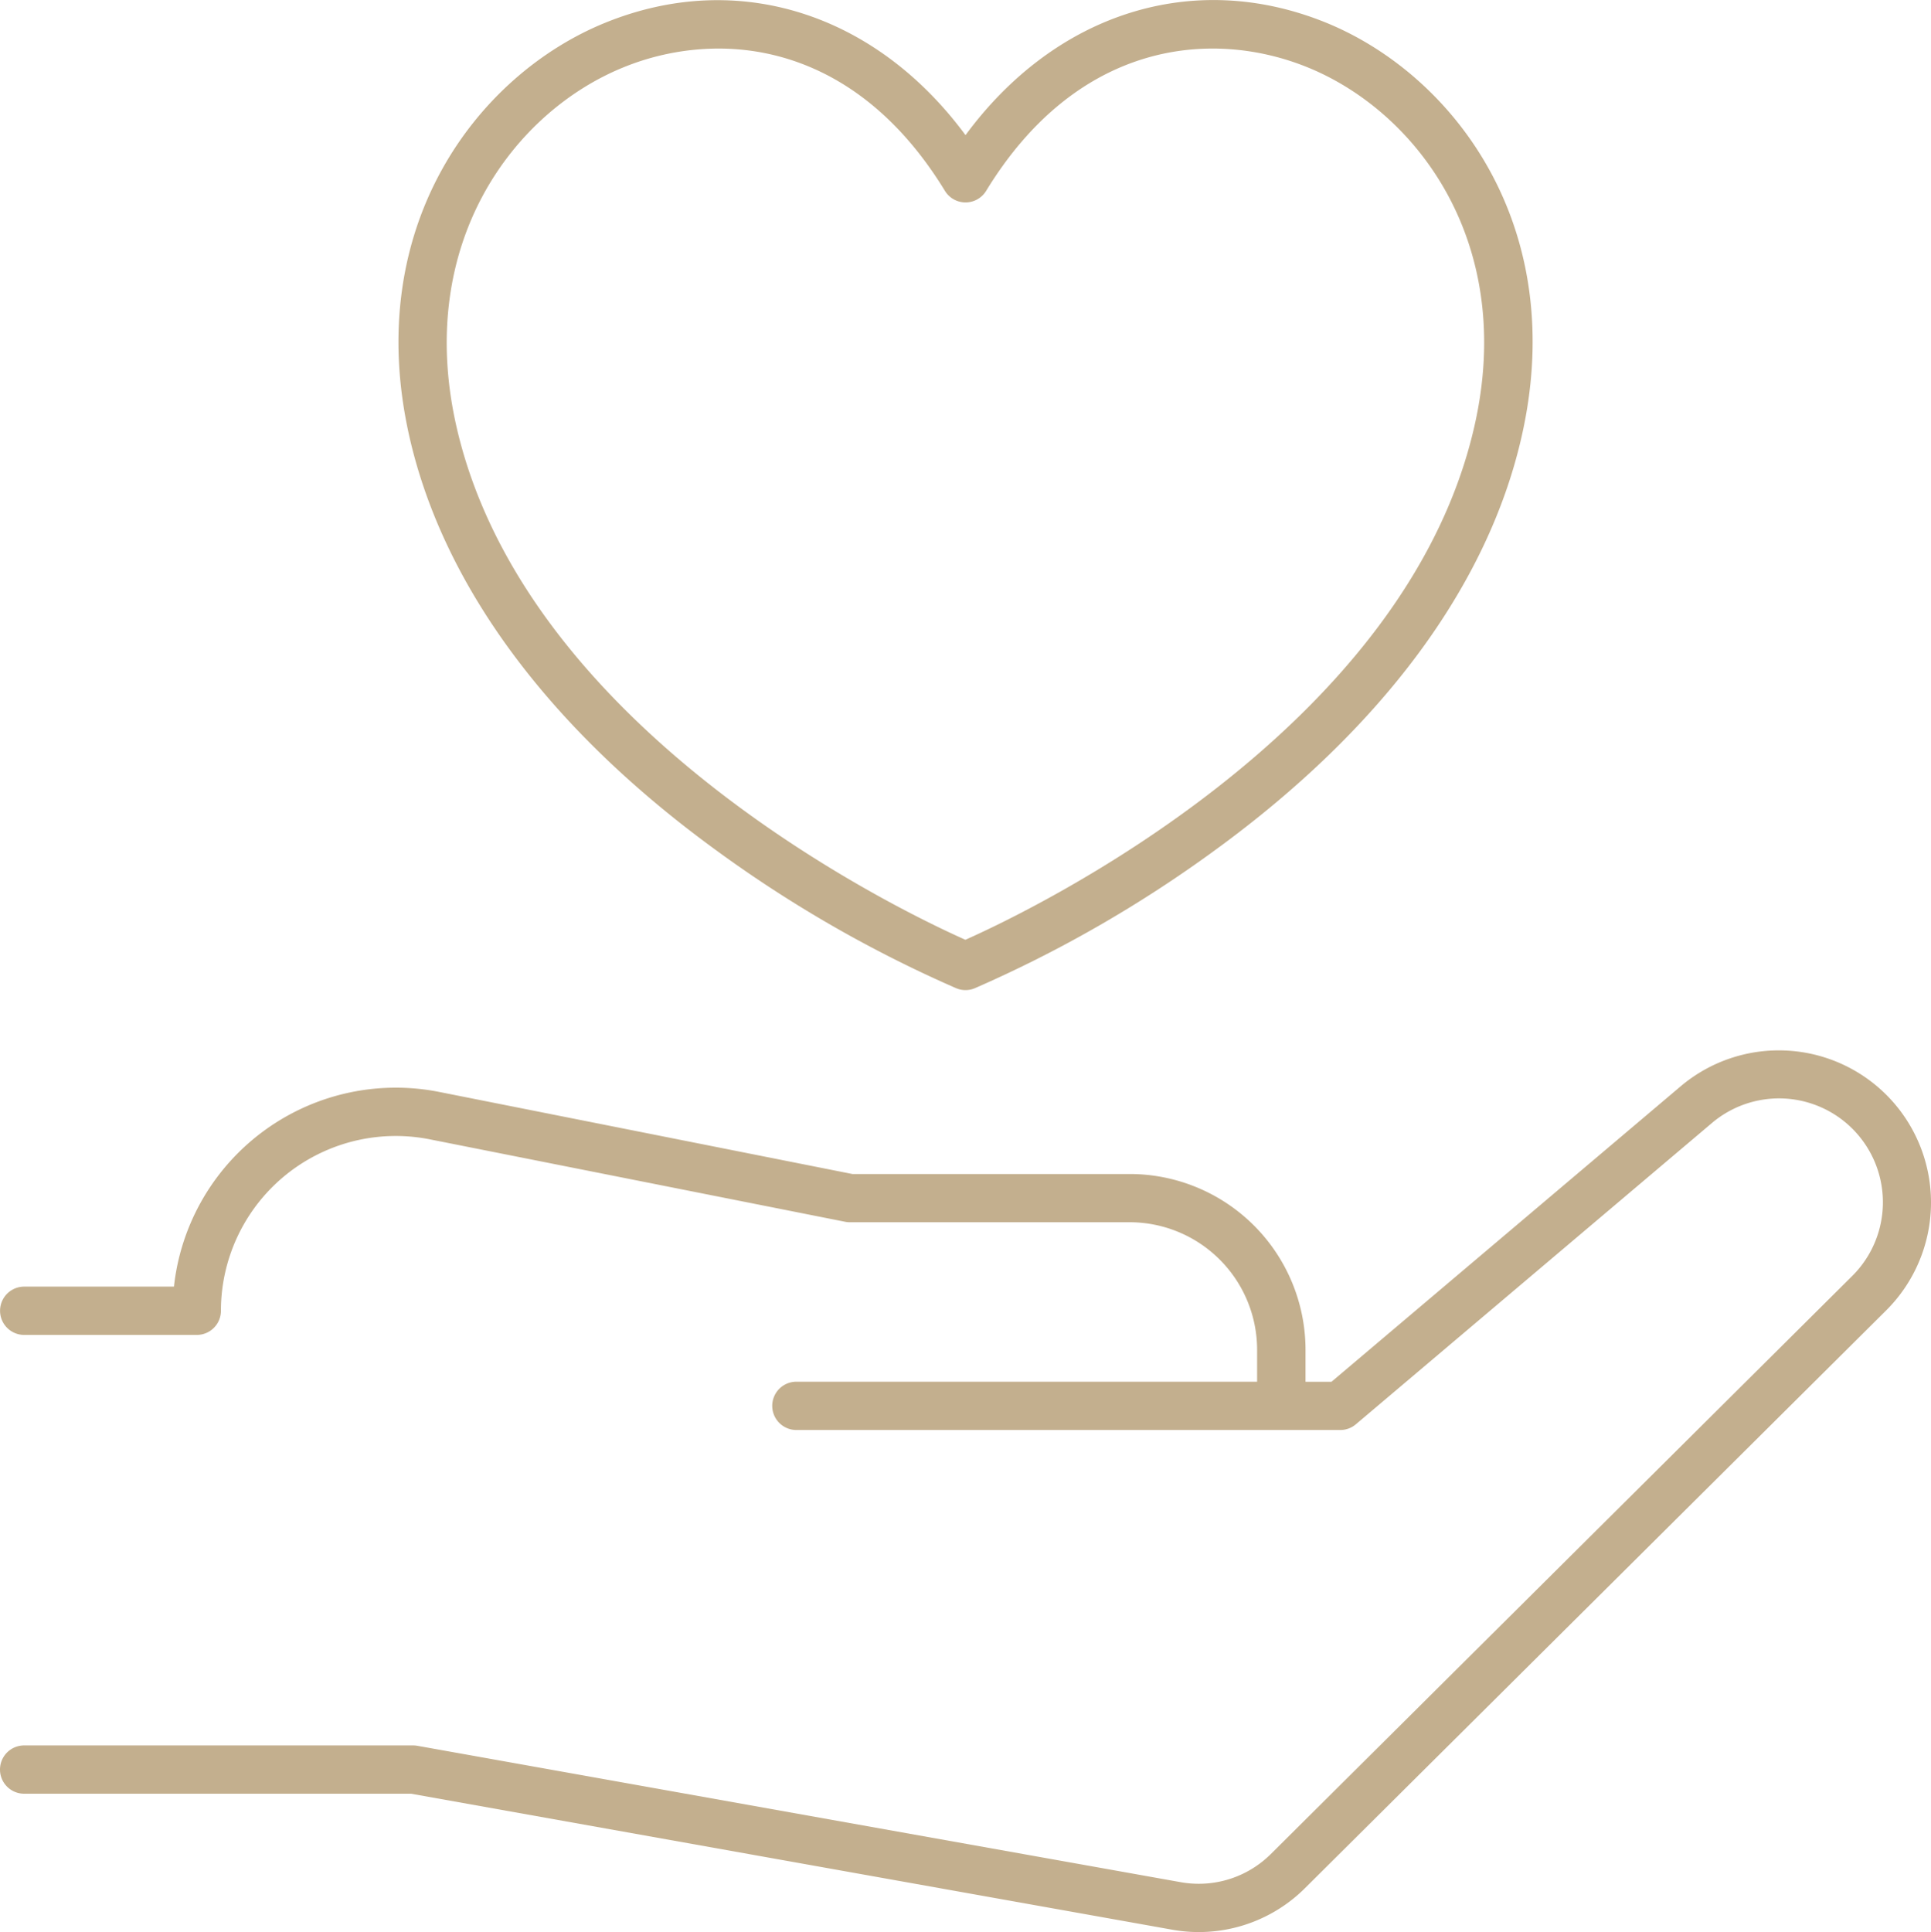
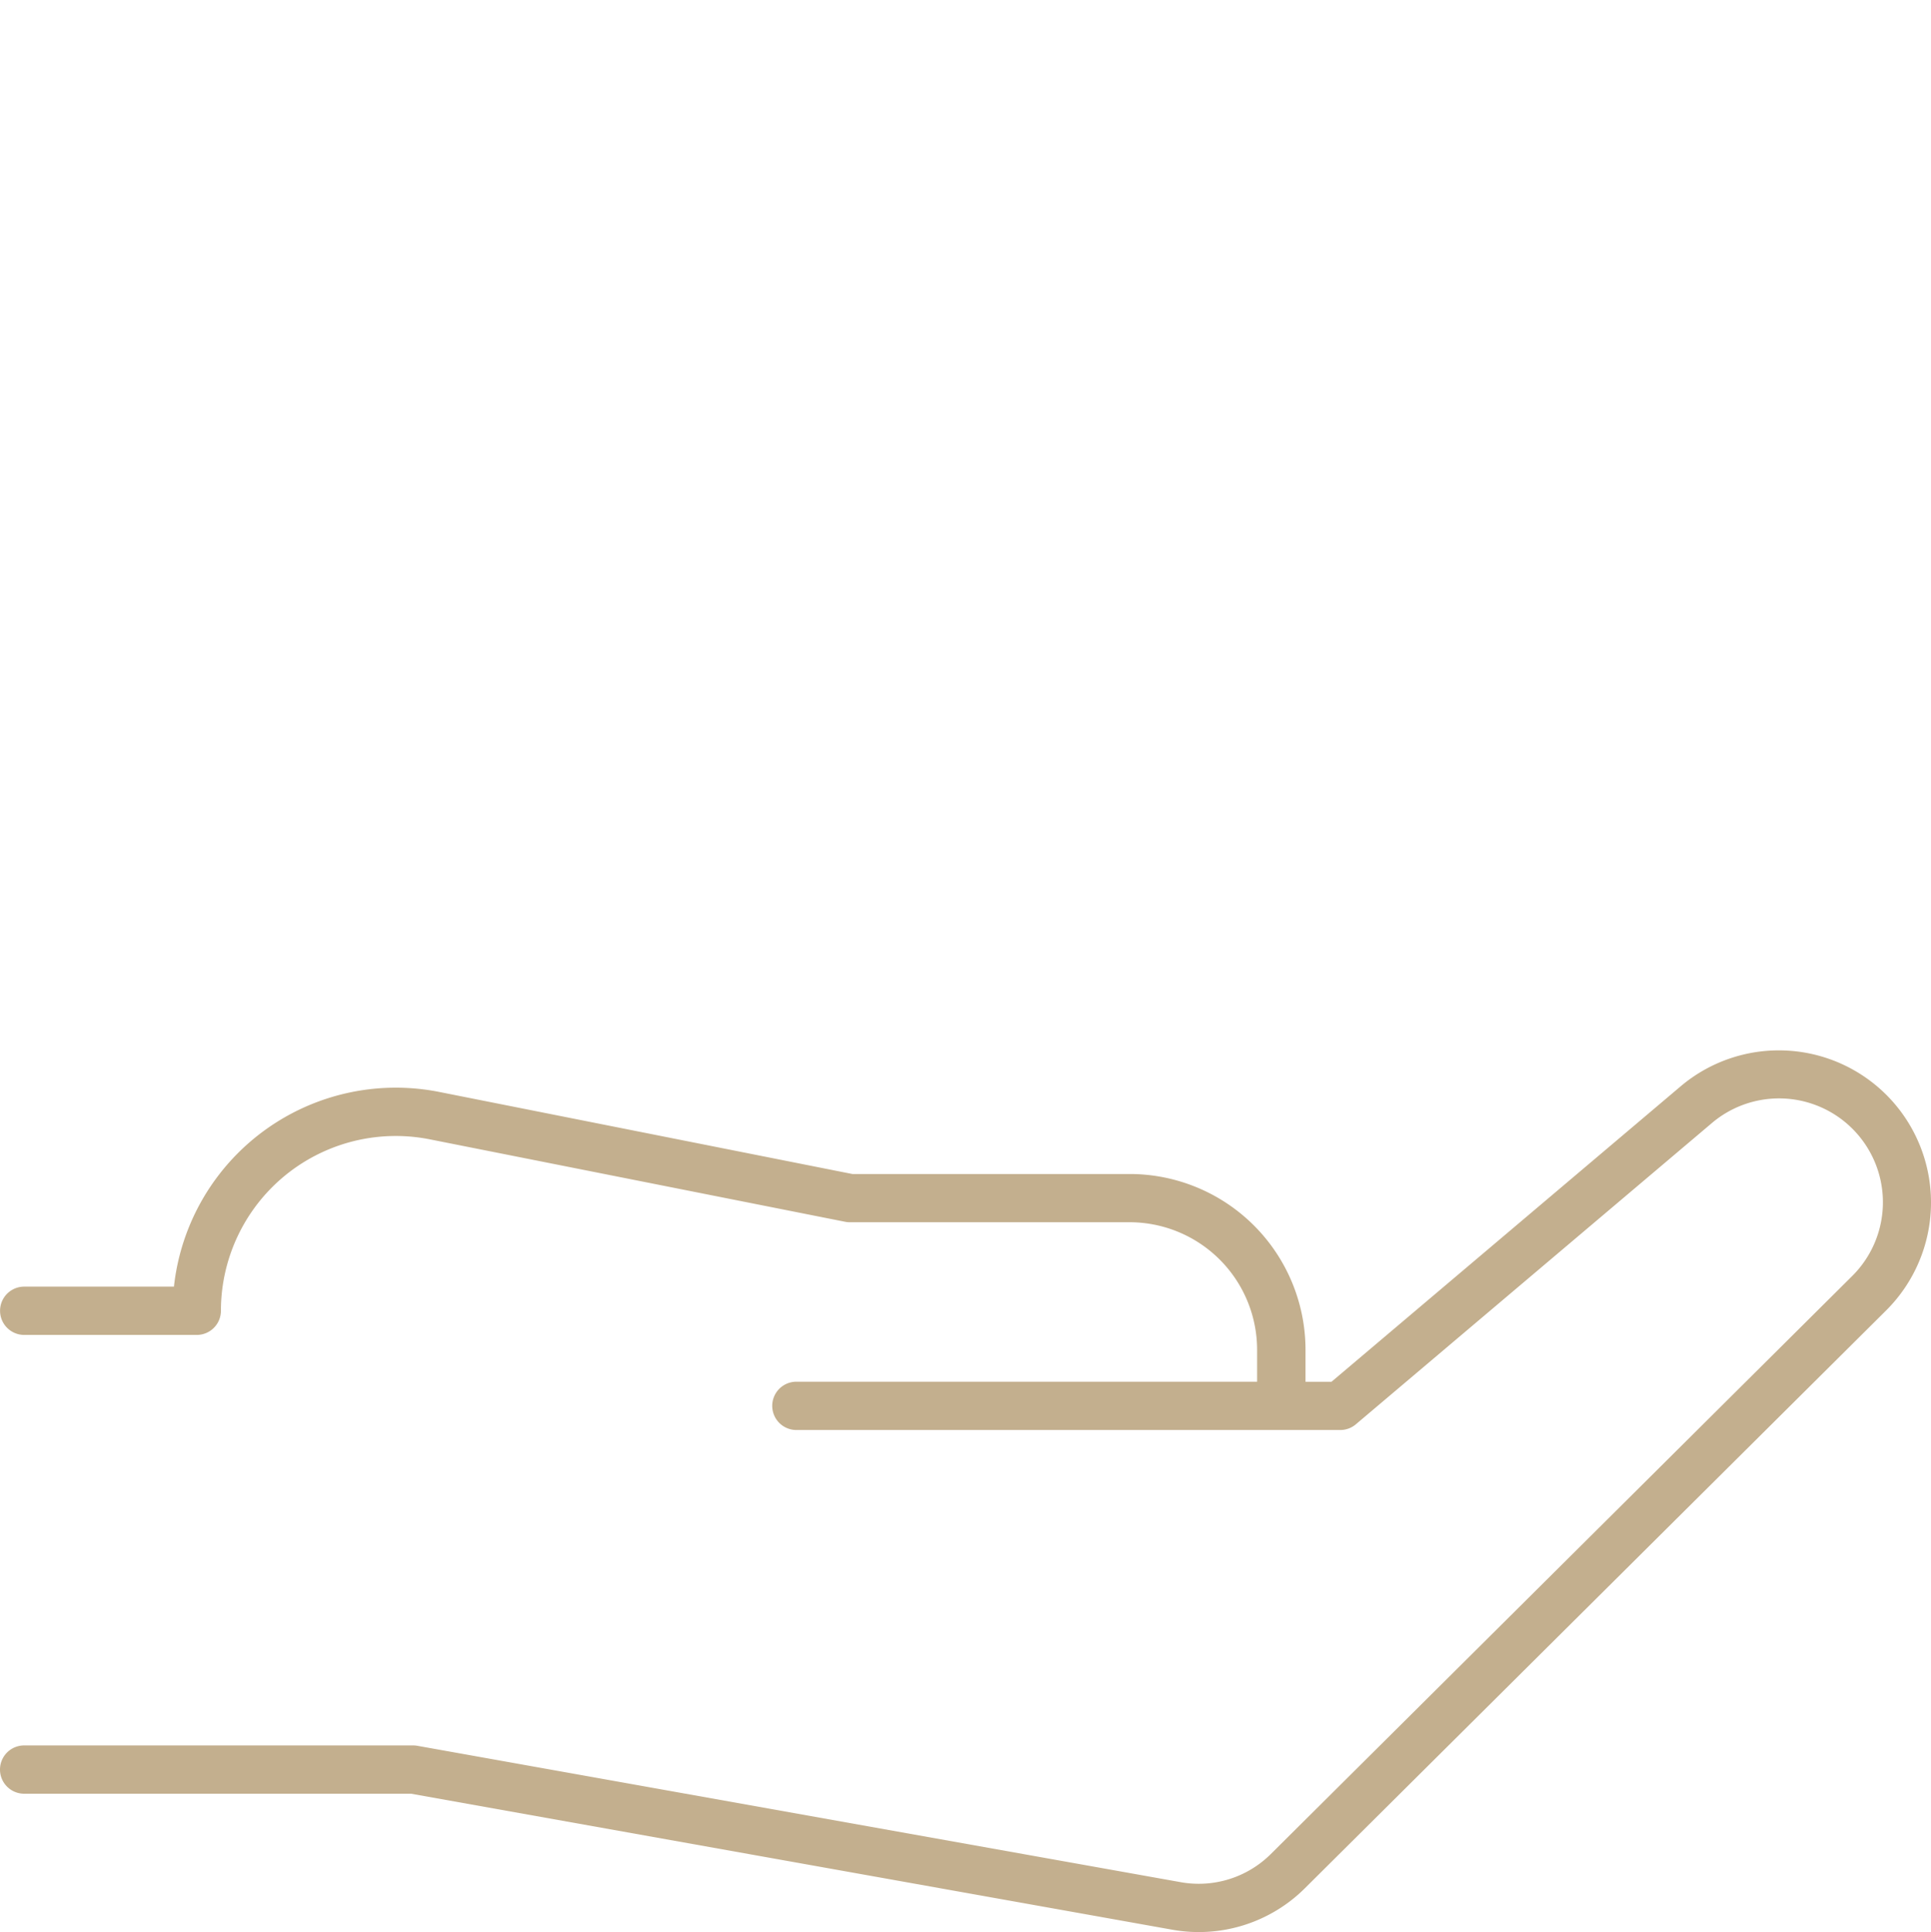
<svg xmlns="http://www.w3.org/2000/svg" width="60.223" height="60.249" viewBox="0 0 60.223 60.249">
  <g id="healthcare" transform="translate(-10 -9.986)">
    <path id="Path_25092" data-name="Path 25092" d="M49.632,78.561a3.188,3.188,0,0,1-2.806.876L23.019,75.184a.76.76,0,0,0-.132-.012H10.753a.753.753,0,1,0,0,1.506H22.82l23.742,4.241a4.692,4.692,0,0,0,4.132-1.291l18.13-18.021a4.745,4.745,0,0,0-6.413-6.985L51.526,63.832h-.81v-1a5.487,5.487,0,0,0-5.481-5.479H36.583L23.7,54.794a6.961,6.961,0,0,0-8.275,6.071h-4.67a.753.753,0,1,0,0,1.506h5.382a.753.753,0,0,0,.753-.753A5.453,5.453,0,0,1,23.4,56.271l12.958,2.572a.748.748,0,0,0,.146.014h8.726a3.979,3.979,0,0,1,3.976,3.973v1H34.837a.753.753,0,1,0,0,1.506H51.8a.751.751,0,0,0,.486-.178l11.095-9.387a3.239,3.239,0,0,1,4.379,4.768Z" transform="translate(0 -10.757)" fill="#c3af8e" />
-     <path id="Path_25093" data-name="Path 25093" d="M36.377,36.473a39.4,39.4,0,0,0,7.53,4.332.752.752,0,0,0,.569,0,39.394,39.394,0,0,0,7.531-4.332c5.175-3.776,8.468-8.222,9.525-12.857,1.5-6.566-2.114-11.3-6.1-12.925C51.3,9.015,47,10.392,44.192,14.2c-2.806-3.8-7.11-5.183-11.235-3.505-3.991,1.622-7.6,6.359-6.105,12.925C27.909,28.252,31.2,32.7,36.377,36.473ZM33.524,12.086a7.9,7.9,0,0,1,2.963-.586c2.425,0,5.069,1.172,7.063,4.438a.753.753,0,0,0,1.285,0c2.859-4.683,7.053-5.06,10.026-3.852,3.419,1.391,6.506,5.487,5.2,11.2-2.176,9.544-13.888,15.124-15.873,16.006-1.984-.883-13.7-6.463-15.873-16.007C27.018,17.572,30.1,13.476,33.524,12.086Z" transform="translate(-4.08)" fill="#c3af8e" />
  </g>
</svg>